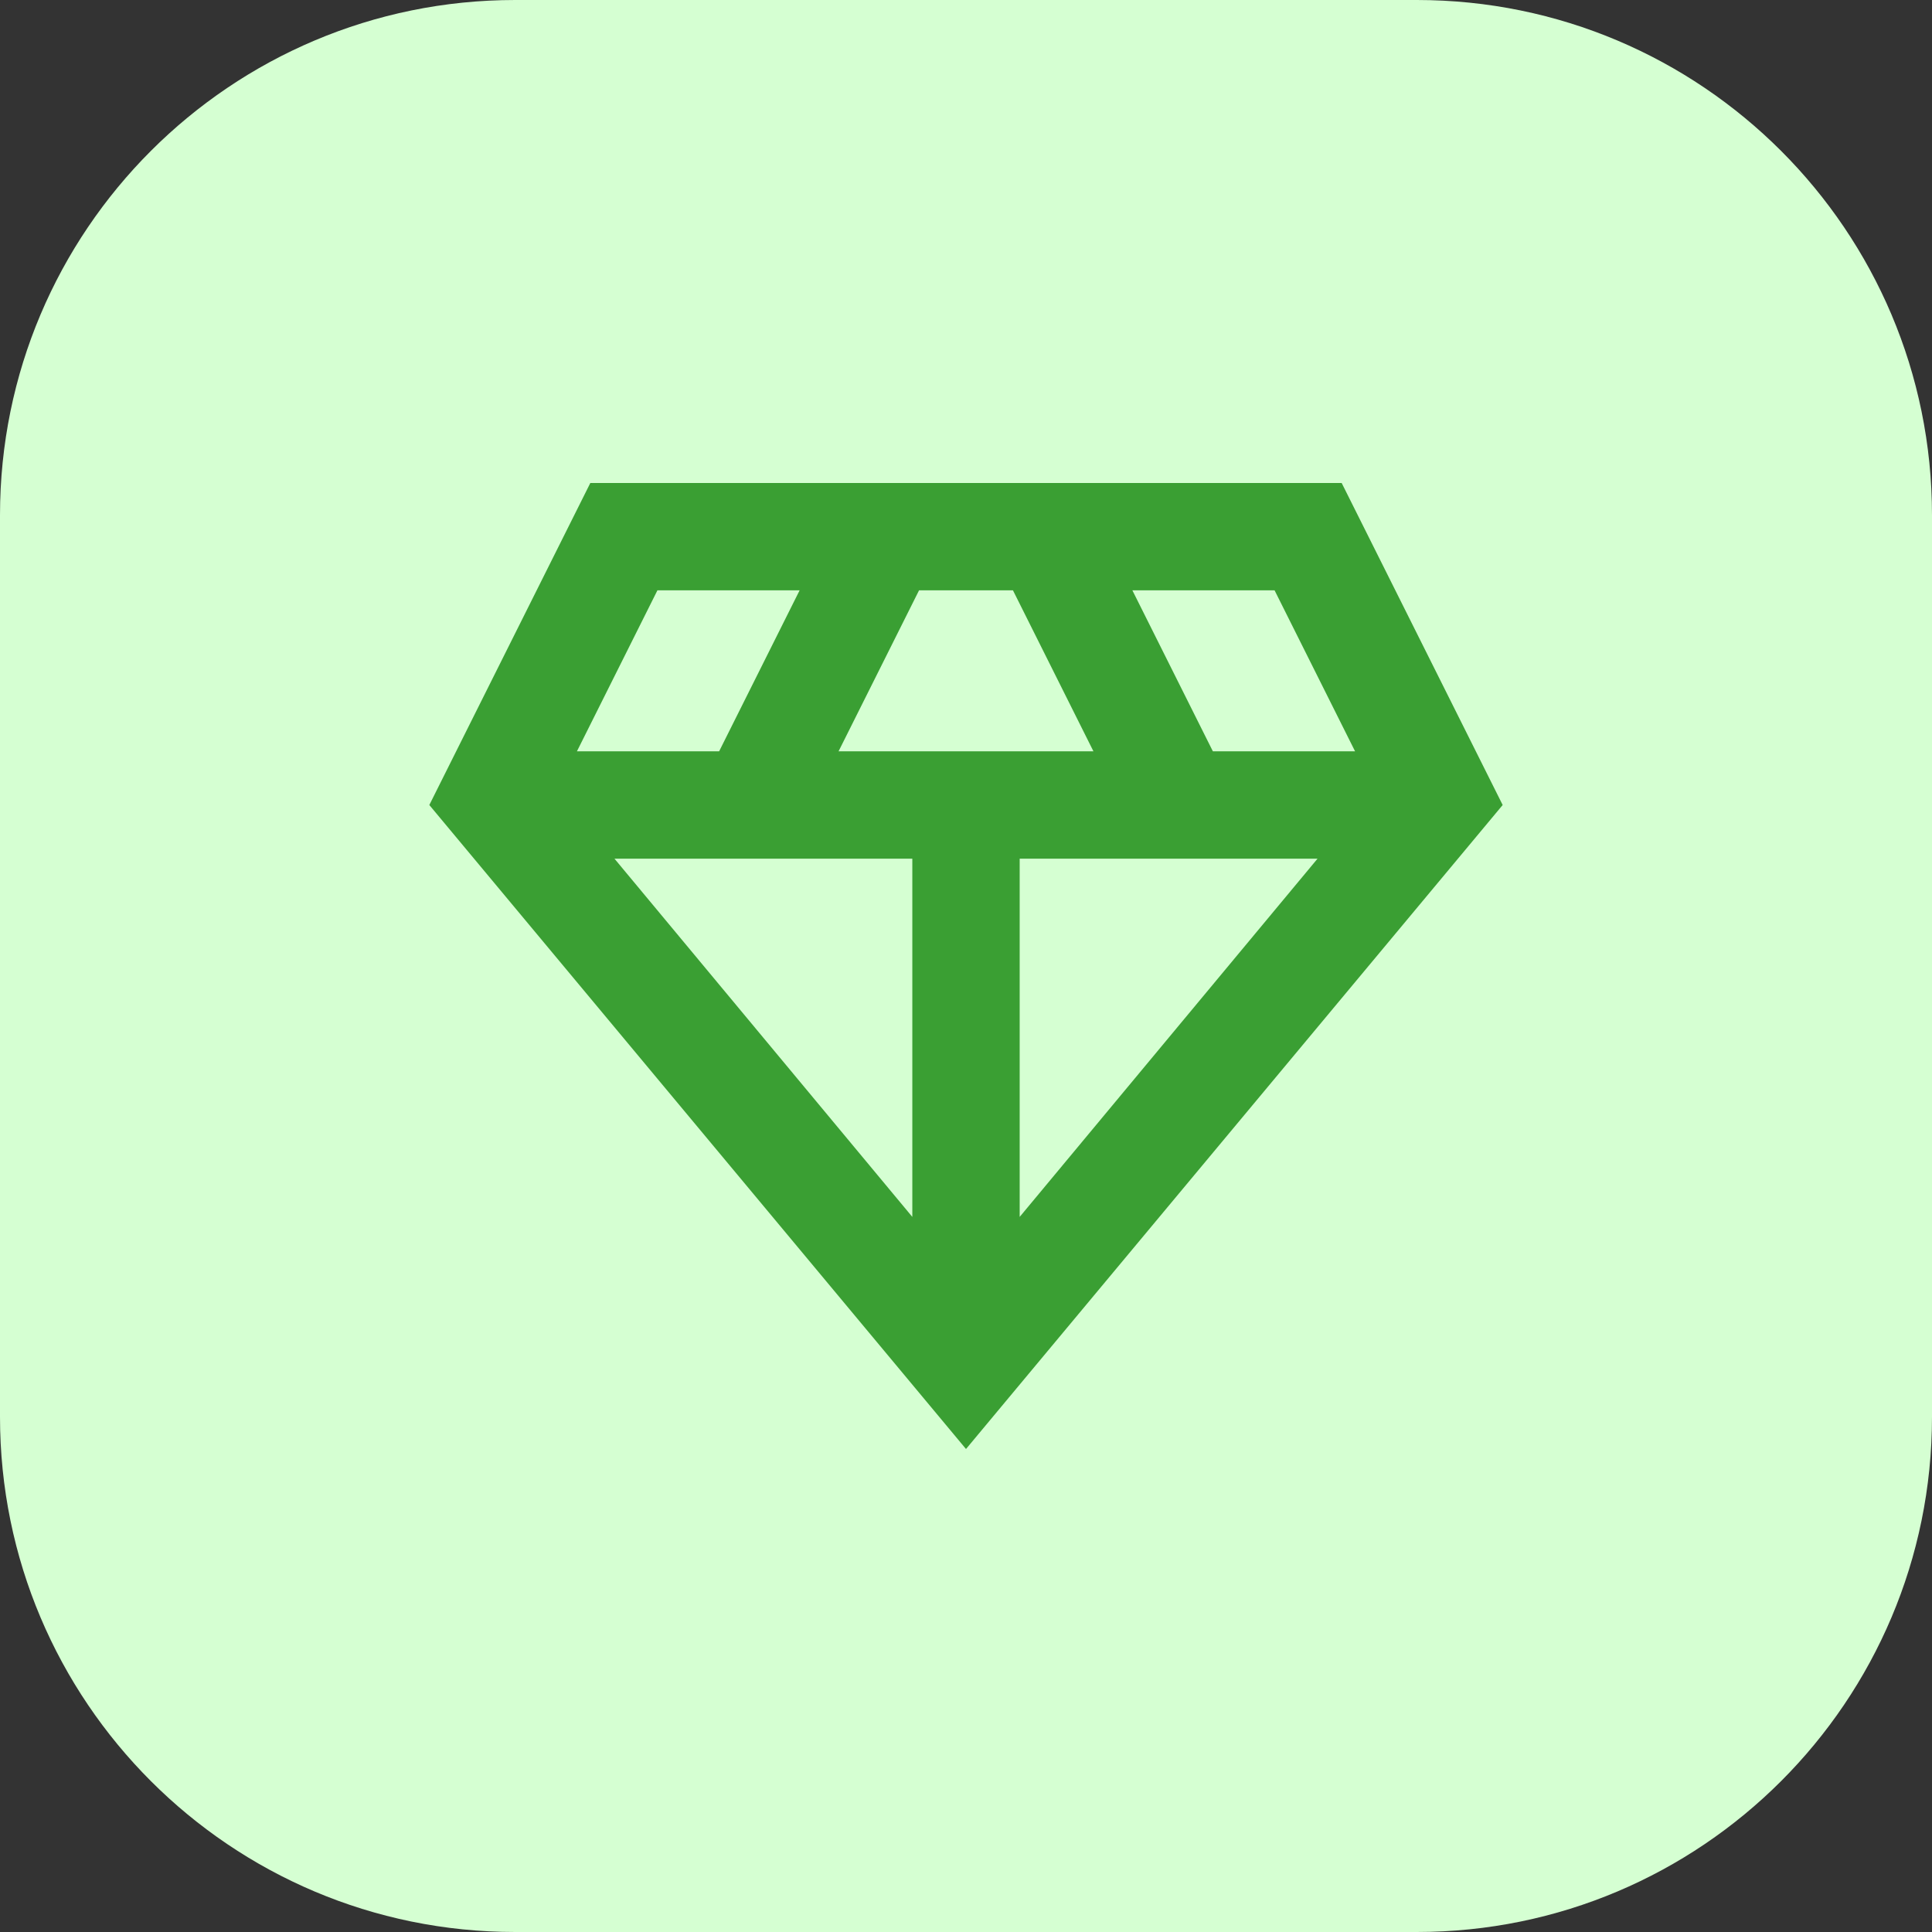
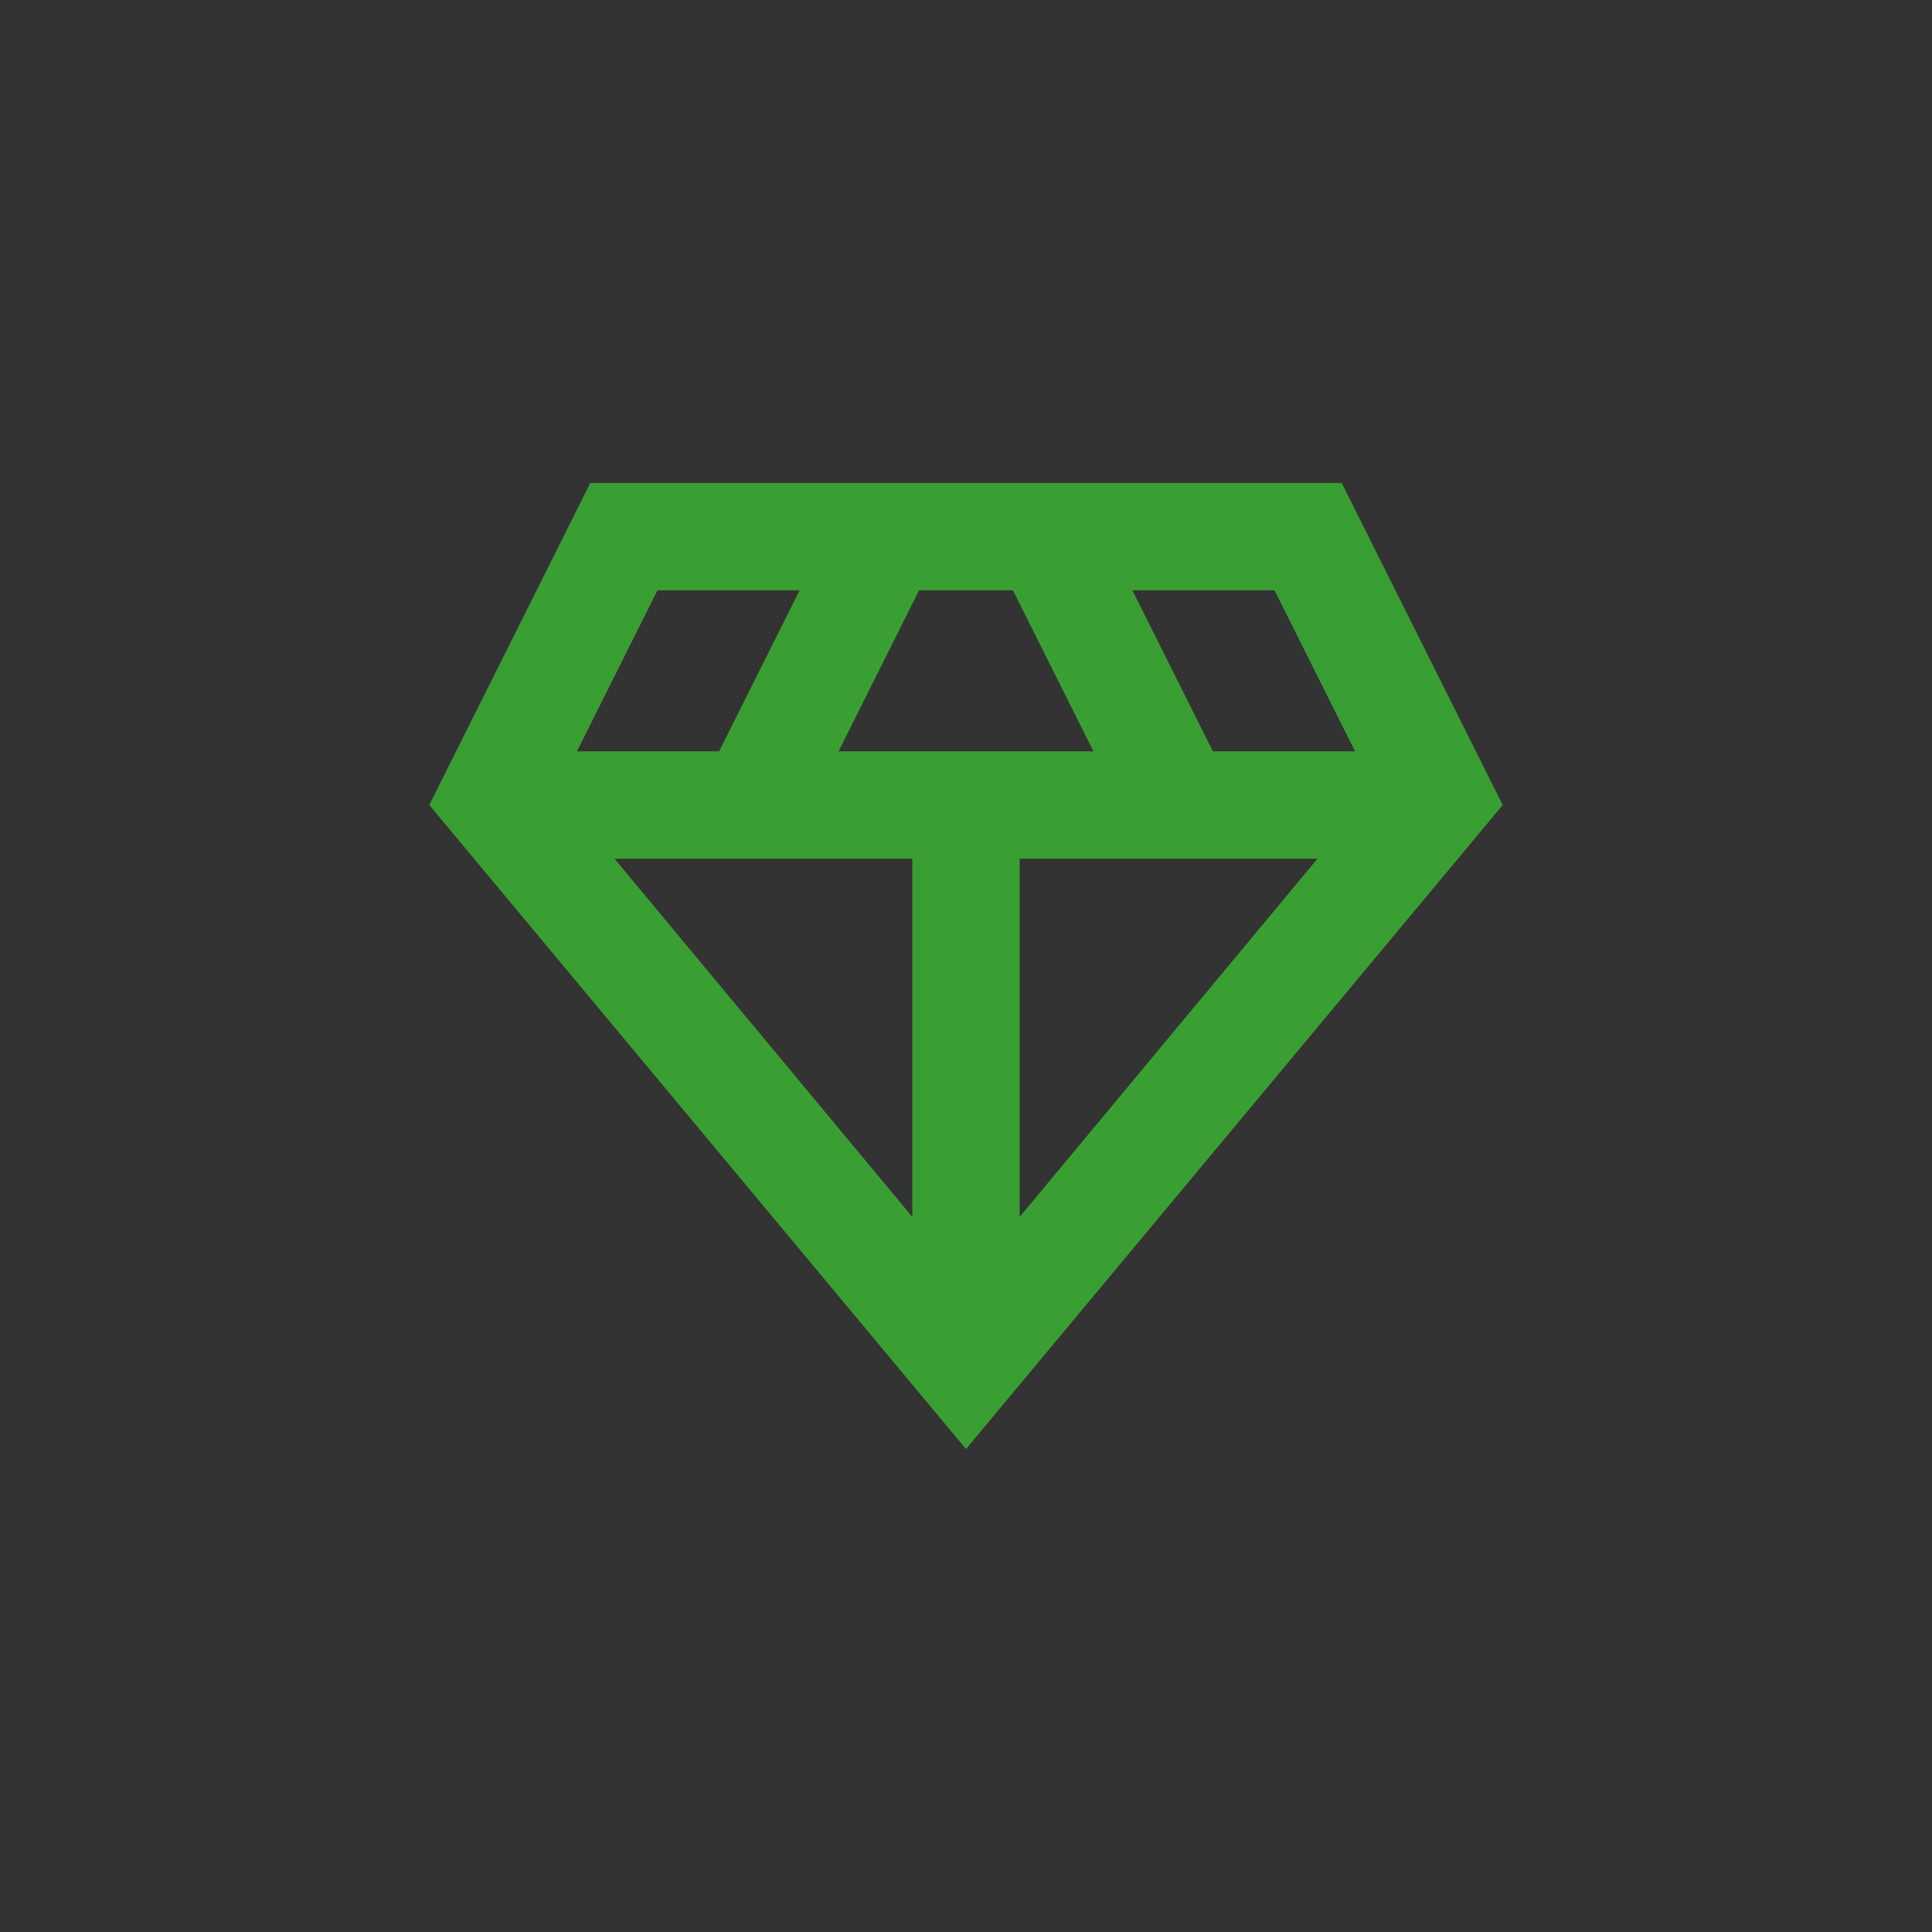
<svg xmlns="http://www.w3.org/2000/svg" width="60" height="60" viewBox="0 0 60 60" fill="none">
  <rect x="0" y="0" width="60" height="60" fill="#333333" stroke="none" />
-   <path d="M0 16C0 7.163 7.163 0 16 0H44C52.837 0 60 7.163 60 16V44C60 52.837 52.837 60 44 60H16C7.163 60 0 52.837 0 44V16Z" fill="#D5FFD2" />
  <path d="M30 45L13.333 25L18.333 15H41.667L46.667 25L30 45ZM26.042 23.333H33.958L31.458 18.333H28.542L26.042 23.333ZM28.333 37.792V26.667H19.083L28.333 37.792ZM31.667 37.792L40.917 26.667H31.667V37.792ZM37.667 23.333H42.083L39.583 18.333H35.167L37.667 23.333ZM17.917 23.333H22.333L24.833 18.333H20.417L17.917 23.333Z" fill="#3A9F33" />
</svg>